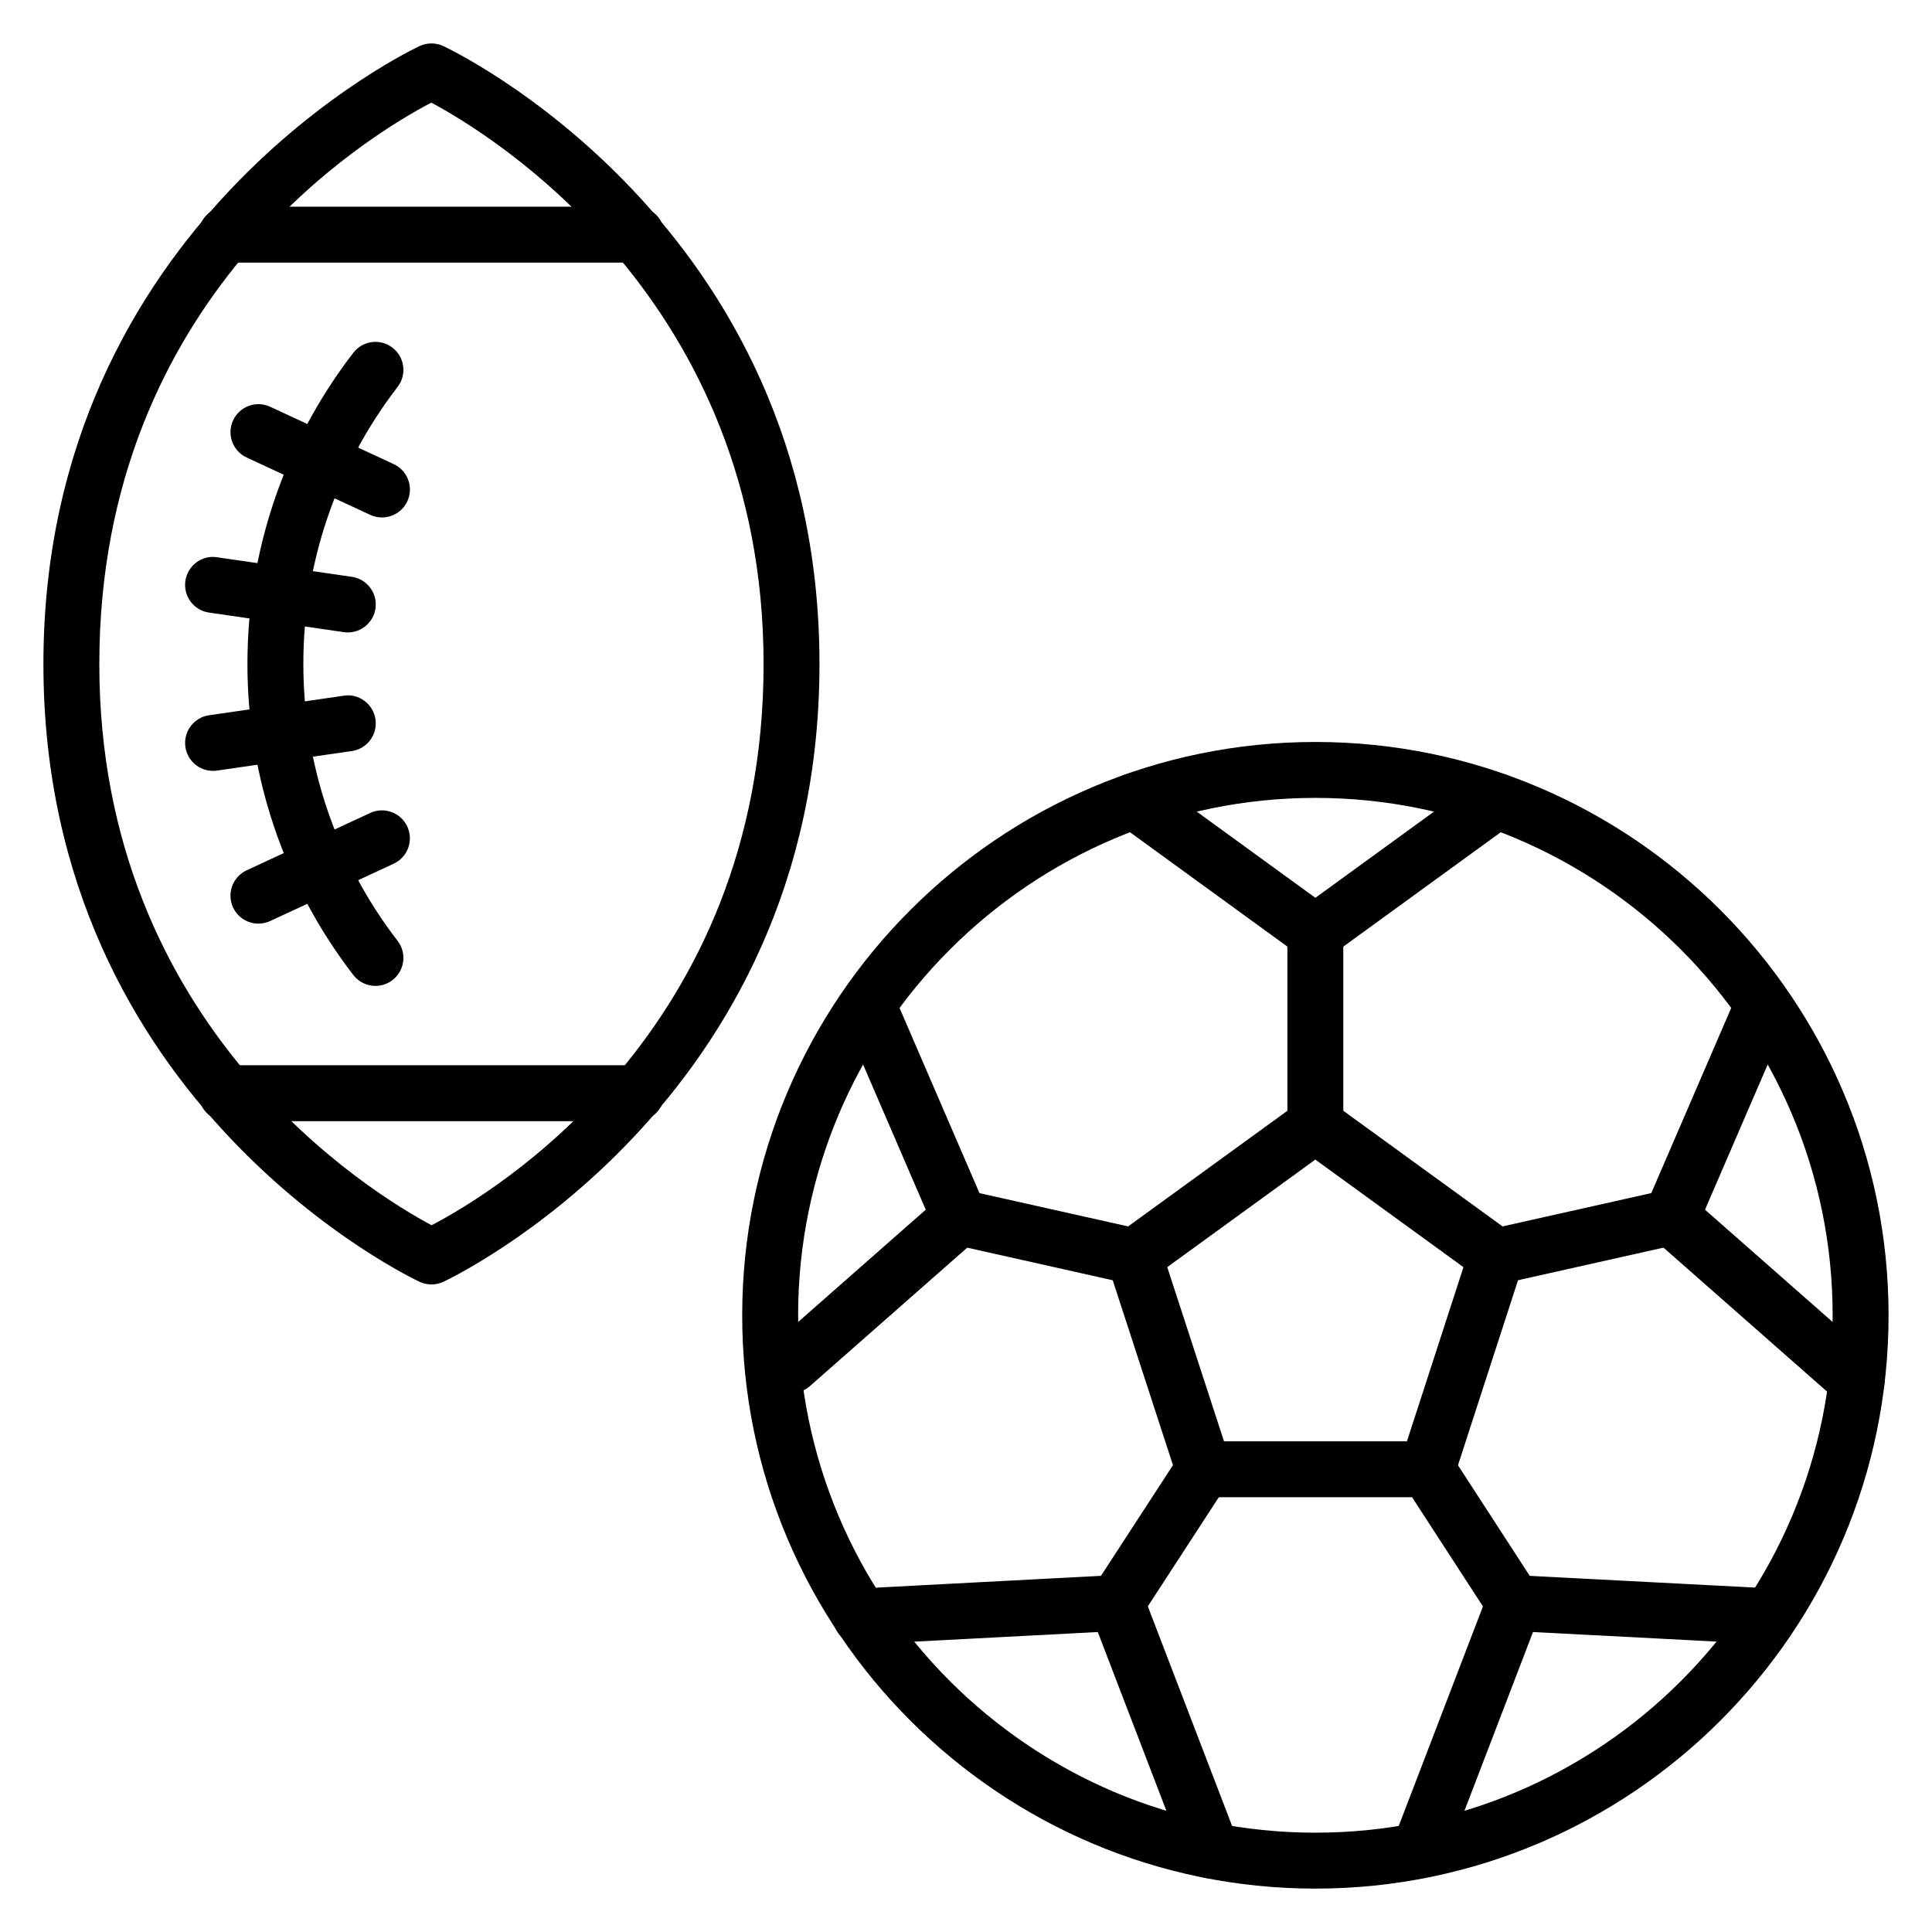
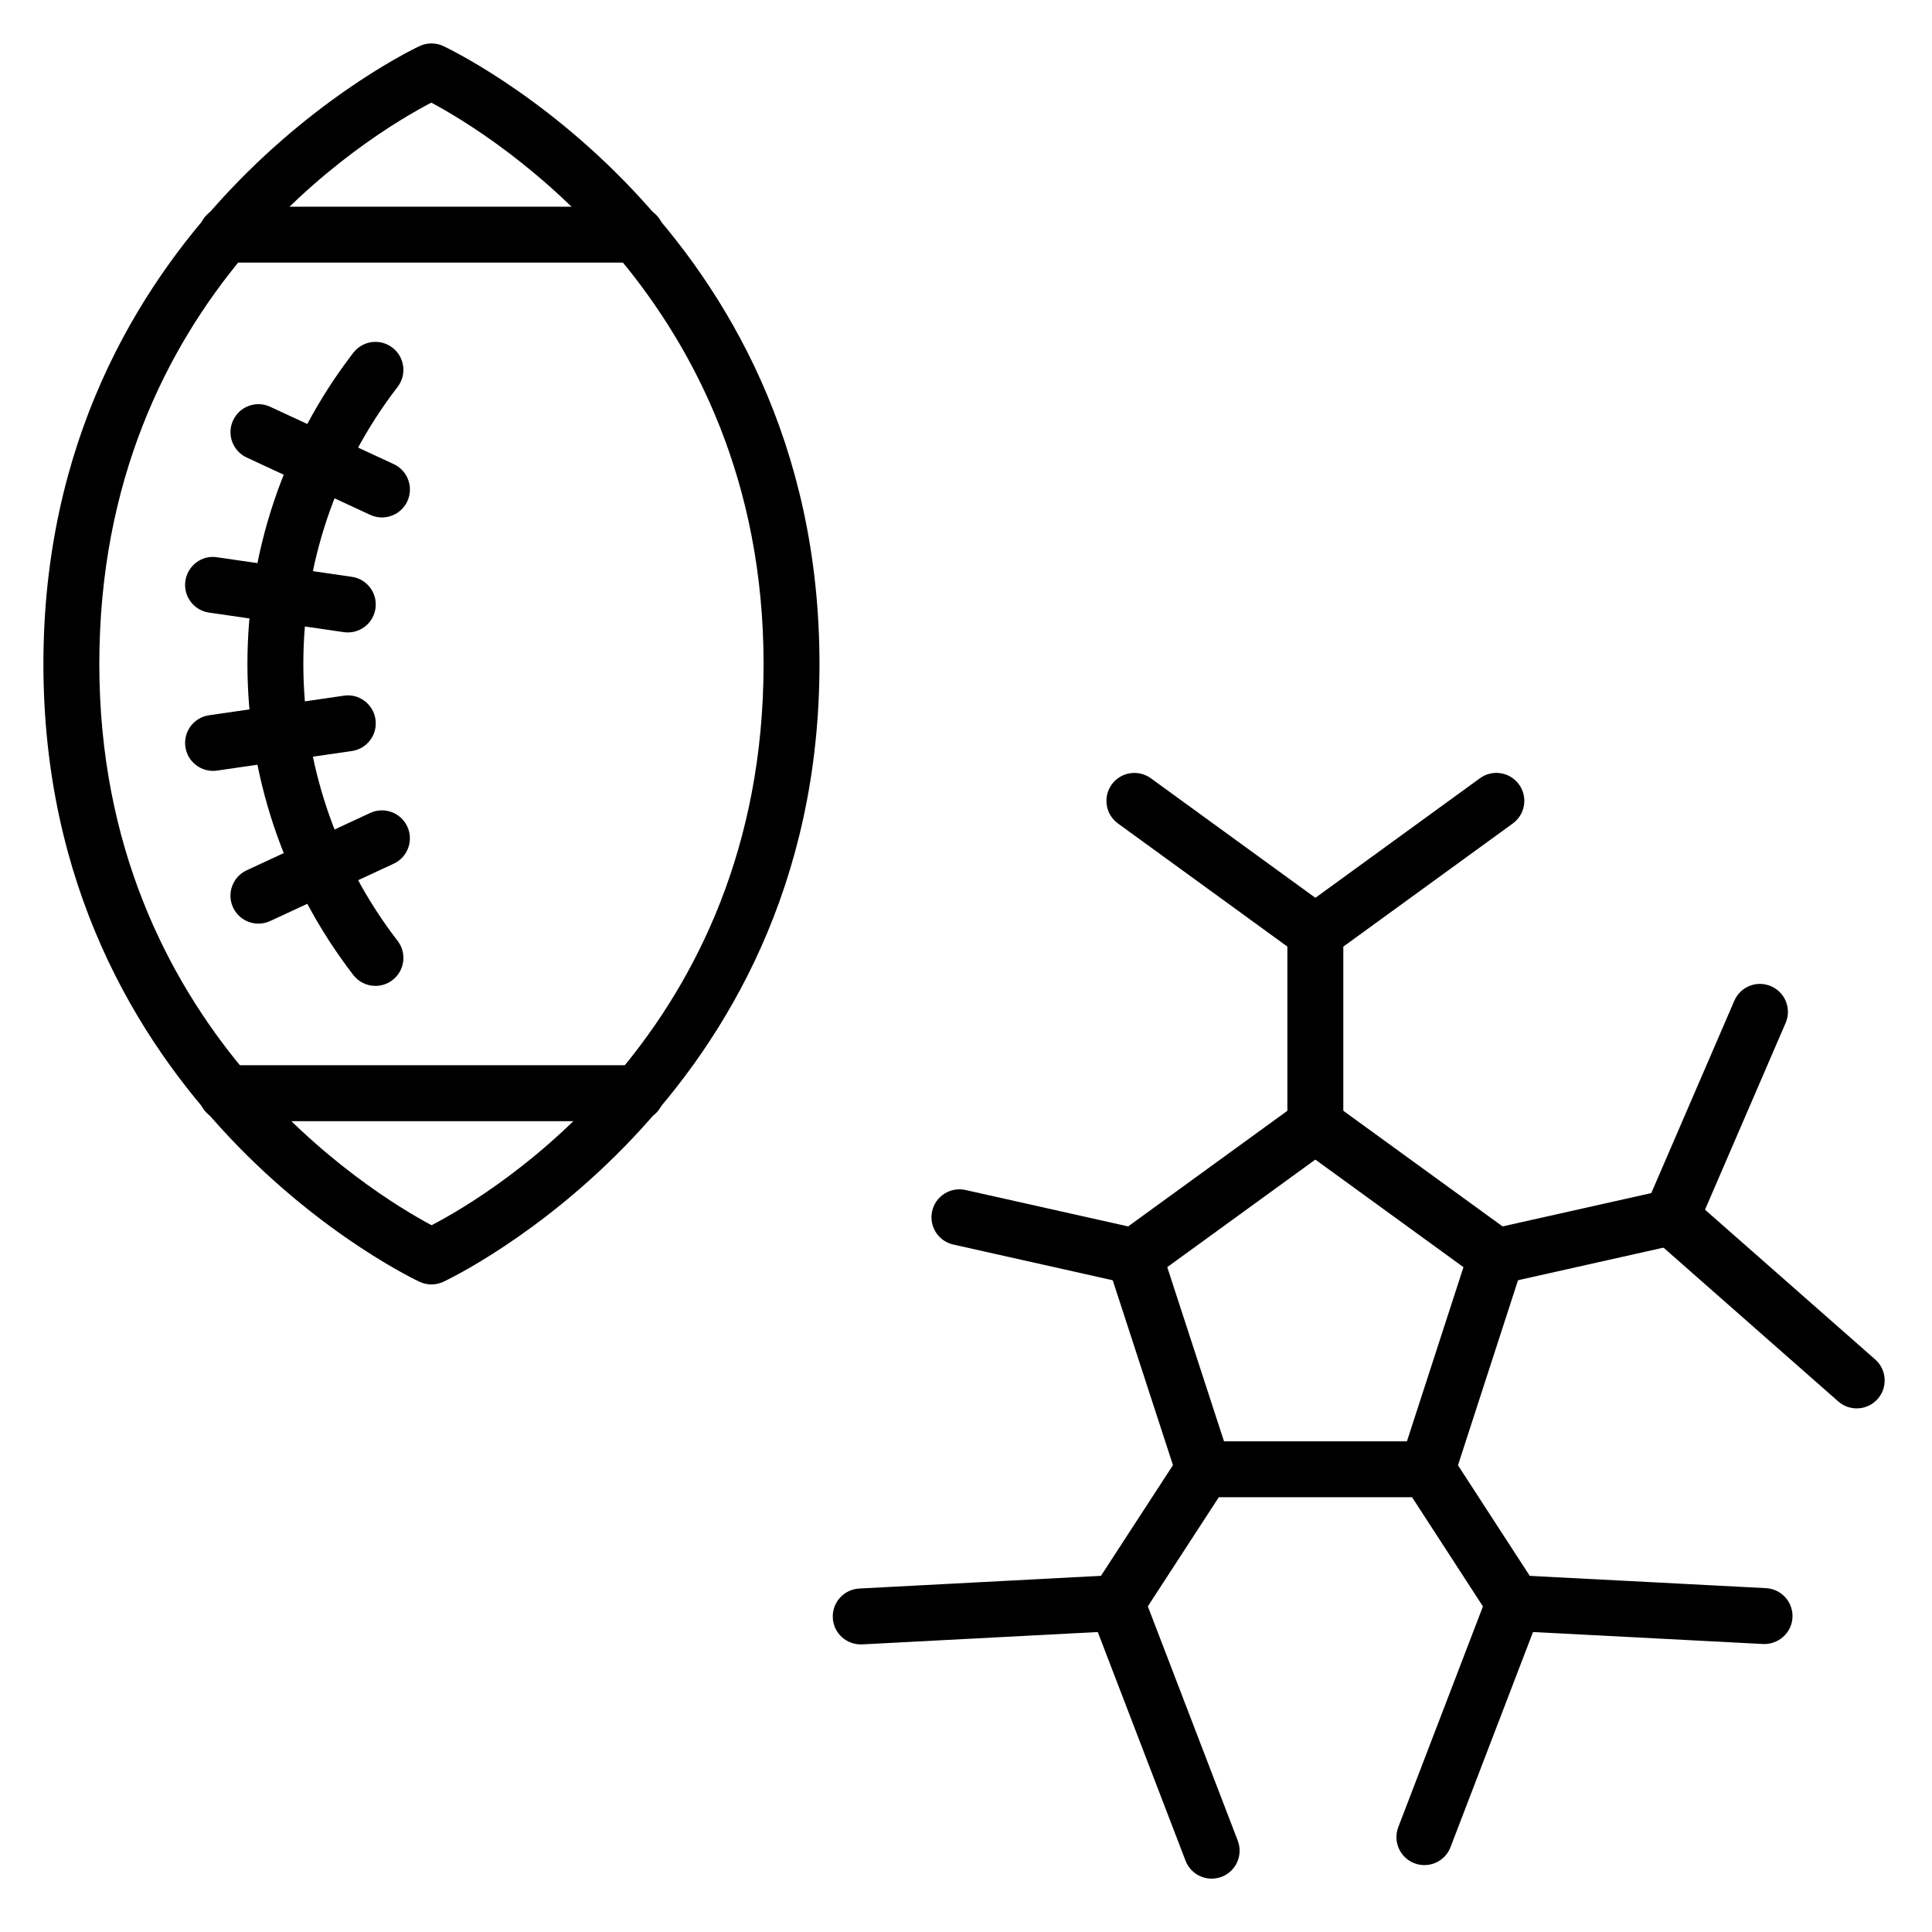
<svg xmlns="http://www.w3.org/2000/svg" fill="#000000" width="800px" height="800px" version="1.1" viewBox="144 144 512 512">
  <g>
    <path d="m258.34 484.39c-1.043 0-2.086-0.219-3.059-0.66-1.004-0.453-99.777-46.594-99.777-163.74 0-117.23 98.773-163.37 99.773-163.82 1.945-0.883 4.176-0.883 6.121 0 1 0.457 99.773 46.594 99.773 163.82 0 117.15-98.777 163.29-99.773 163.74-0.973 0.441-2.019 0.66-3.059 0.66zm-0.039-313.19c-16.211 8.449-87.98 51.375-87.98 148.79 0 96.41 72.25 140.28 88.055 148.71 16.211-8.445 87.98-51.371 87.98-148.71 0-96.48-72.246-140.35-88.055-148.79z" />
    <path d="m312.65 441.12h-108.62c-4.09 0-7.41-3.312-7.41-7.41 0-4.094 3.316-7.41 7.41-7.41h108.62c4.09 0 7.41 3.312 7.41 7.41-0.004 4.098-3.32 7.41-7.41 7.41z" />
    <path d="m312.65 213.59h-108.62c-4.09 0-7.41-3.312-7.41-7.41 0-4.094 3.316-7.41 7.41-7.41h108.62c4.09 0 7.41 3.312 7.41 7.41-0.004 4.098-3.32 7.41-7.41 7.41z" />
    <path d="m243.5 405.27c-2.219 0-4.414-0.992-5.871-2.887-37.41-48.543-37.41-116.35 0-164.89 2.492-3.25 7.148-3.856 10.391-1.348 3.242 2.496 3.844 7.148 1.348 10.391-33.305 43.215-33.305 103.58 0 146.8 2.5 3.242 1.895 7.894-1.348 10.391-1.348 1.047-2.941 1.543-4.519 1.543z" />
    <path d="m245.22 281.13c-1.047 0-2.106-0.219-3.113-0.688l-32.734-15.195c-3.711-1.723-5.324-6.129-3.602-9.84 1.723-3.719 6.129-5.34 9.84-3.602l32.734 15.195c3.711 1.723 5.324 6.129 3.602 9.84-1.258 2.703-3.934 4.289-6.727 4.289z" />
    <path d="m236.18 311.6c-0.355 0-0.715-0.023-1.074-0.078l-35.711-5.18c-4.051-0.586-6.856-4.348-6.269-8.395 0.586-4.051 4.383-6.926 8.398-6.266l35.711 5.18c4.051 0.586 6.856 4.348 6.269 8.395-0.535 3.691-3.707 6.344-7.324 6.344z" />
    <path d="m200.45 348.29c-3.617 0-6.785-2.656-7.32-6.344-0.586-4.043 2.219-7.809 6.269-8.395l35.711-5.18c4-0.66 7.809 2.215 8.398 6.266 0.586 4.043-2.219 7.809-6.269 8.395l-35.711 5.18c-0.363 0.059-0.723 0.078-1.078 0.078z" />
    <path d="m212.49 388.77c-2.793 0-5.469-1.586-6.727-4.289-1.723-3.711-0.109-8.117 3.602-9.84l32.734-15.195c3.703-1.723 8.113-0.117 9.84 3.602 1.723 3.711 0.109 8.117-3.602 9.84l-32.734 15.195c-1.008 0.473-2.066 0.688-3.113 0.688z" />
-     <path d="m492.59 644.5c-83.758 0-151.9-68.141-151.9-151.91 0-83.793 68.141-151.96 151.9-151.96 83.758 0.004 151.9 68.172 151.9 151.96 0 83.766-68.145 151.91-151.9 151.91zm0-289.05c-75.586 0-137.08 61.523-137.08 137.14 0 75.586 61.492 137.09 137.08 137.09 75.586 0.004 137.08-61.496 137.08-137.09 0-75.621-61.496-137.14-137.08-137.14z" />
    <path d="m492.59 398.5c-1.527 0-3.059-0.469-4.356-1.418l-47.965-34.852c-3.309-2.402-4.043-7.031-1.641-10.348 2.406-3.305 7.031-4.039 10.352-1.637l43.609 31.684 43.605-31.684c3.32-2.41 7.945-1.68 10.352 1.637 2.406 3.312 1.672 7.945-1.641 10.348l-47.965 34.852c-1.297 0.945-2.828 1.418-4.352 1.418z" />
    <path d="m492.58 449.55c-4.09 0-7.41-3.312-7.41-7.41v-51.059c0-4.094 3.316-7.41 7.41-7.41 4.09 0 7.41 3.312 7.41 7.41v51.059c0 4.098-3.32 7.41-7.41 7.41z" />
-     <path d="m353.76 513.16c-2.055 0-4.102-0.855-5.566-2.519-2.703-3.066-2.402-7.75 0.668-10.453l40.469-35.605-21.359-49.488c-1.625-3.754 0.109-8.117 3.863-9.738 3.762-1.629 8.113 0.102 9.738 3.863l23.492 54.43c1.273 2.953 0.504 6.383-1.906 8.5l-44.508 39.164c-1.406 1.242-3.156 1.848-4.891 1.848z" />
    <path d="m444.62 484.38c-0.535 0-1.082-0.059-1.629-0.18l-46.355-10.383c-3.992-0.891-6.504-4.856-5.606-8.848 0.895-3.988 4.84-6.496 8.848-5.606l46.355 10.383c3.992 0.891 6.504 4.856 5.606 8.848-0.766 3.441-3.828 5.785-7.219 5.785z" />
    <path d="m439.91 576.23c-1.387 0-2.785-0.383-4.035-1.199-3.43-2.227-4.402-6.816-2.172-10.246l23.062-35.453c2.238-3.43 6.816-4.422 10.254-2.172 3.43 2.227 4.398 6.816 2.172 10.246l-23.062 35.453c-1.422 2.184-3.797 3.371-6.219 3.371z" />
    <path d="m521.48 638.27c-0.883 0-1.781-0.16-2.652-0.492-3.82-1.461-5.731-5.754-4.266-9.574l23.793-62.035c1.152-2.996 4.215-4.941 7.301-4.746l66.352 3.453c4.09 0.219 7.227 3.695 7.016 7.785-0.215 4.09-3.719 7.176-7.781 7.019l-60.98-3.176-21.863 57.016c-1.129 2.941-3.941 4.75-6.918 4.75z" />
    <path d="m545.25 576.23c-2.426 0-4.805-1.188-6.223-3.379l-23.008-35.453c-2.227-3.43-1.25-8.016 2.18-10.246 3.43-2.234 8.02-1.258 10.25 2.184l23.008 35.453c2.227 3.43 1.25 8.016-2.18 10.246-1.246 0.812-2.644 1.195-4.027 1.195z" />
    <path d="m636.05 517.24c-1.738 0-3.484-0.609-4.891-1.844l-49.141-43.246c-2.41-2.121-3.18-5.559-1.906-8.5l23.496-54.43c1.621-3.762 5.961-5.492 9.738-3.863 3.754 1.621 5.488 5.984 3.863 9.738l-21.363 49.488 45.102 39.688c3.07 2.707 3.371 7.387 0.664 10.453-1.461 1.66-3.508 2.516-5.562 2.516z" />
    <path d="m522.24 540.78h-59.262c-3.481 0-6.398-2.402-7.195-5.629l-18.207-55.887c-0.996-3.055 0.09-6.402 2.691-8.293l47.965-34.824c2.598-1.883 6.106-1.883 8.703 0l47.965 34.824c2.598 1.887 3.688 5.231 2.695 8.285l-18.301 56.398c-0.996 3.055-3.84 5.125-7.055 5.125zm-53.867-14.816h48.48l14.98-46.152-39.254-28.508-39.246 28.5z" />
    <path d="m540.54 484.38c-3.391 0-6.449-2.344-7.223-5.789-0.898-3.992 1.617-7.957 5.606-8.848l46.355-10.383c4.008-0.898 7.957 1.621 8.848 5.606 0.898 3.992-1.617 7.957-5.606 8.848l-46.355 10.383c-0.543 0.125-1.09 0.184-1.625 0.184z" />
    <path d="m465.1 641.86c-2.977 0-5.785-1.809-6.918-4.754l-23.258-60.602-62.438 3.277c-4.137 0.168-7.574-2.93-7.785-7.012-0.215-4.09 2.922-7.574 7.012-7.793l67.812-3.559c3.215-0.172 6.156 1.75 7.305 4.746l25.188 65.633c1.465 3.82-0.441 8.105-4.262 9.574-0.875 0.328-1.773 0.488-2.656 0.488z" />
  </g>
</svg>